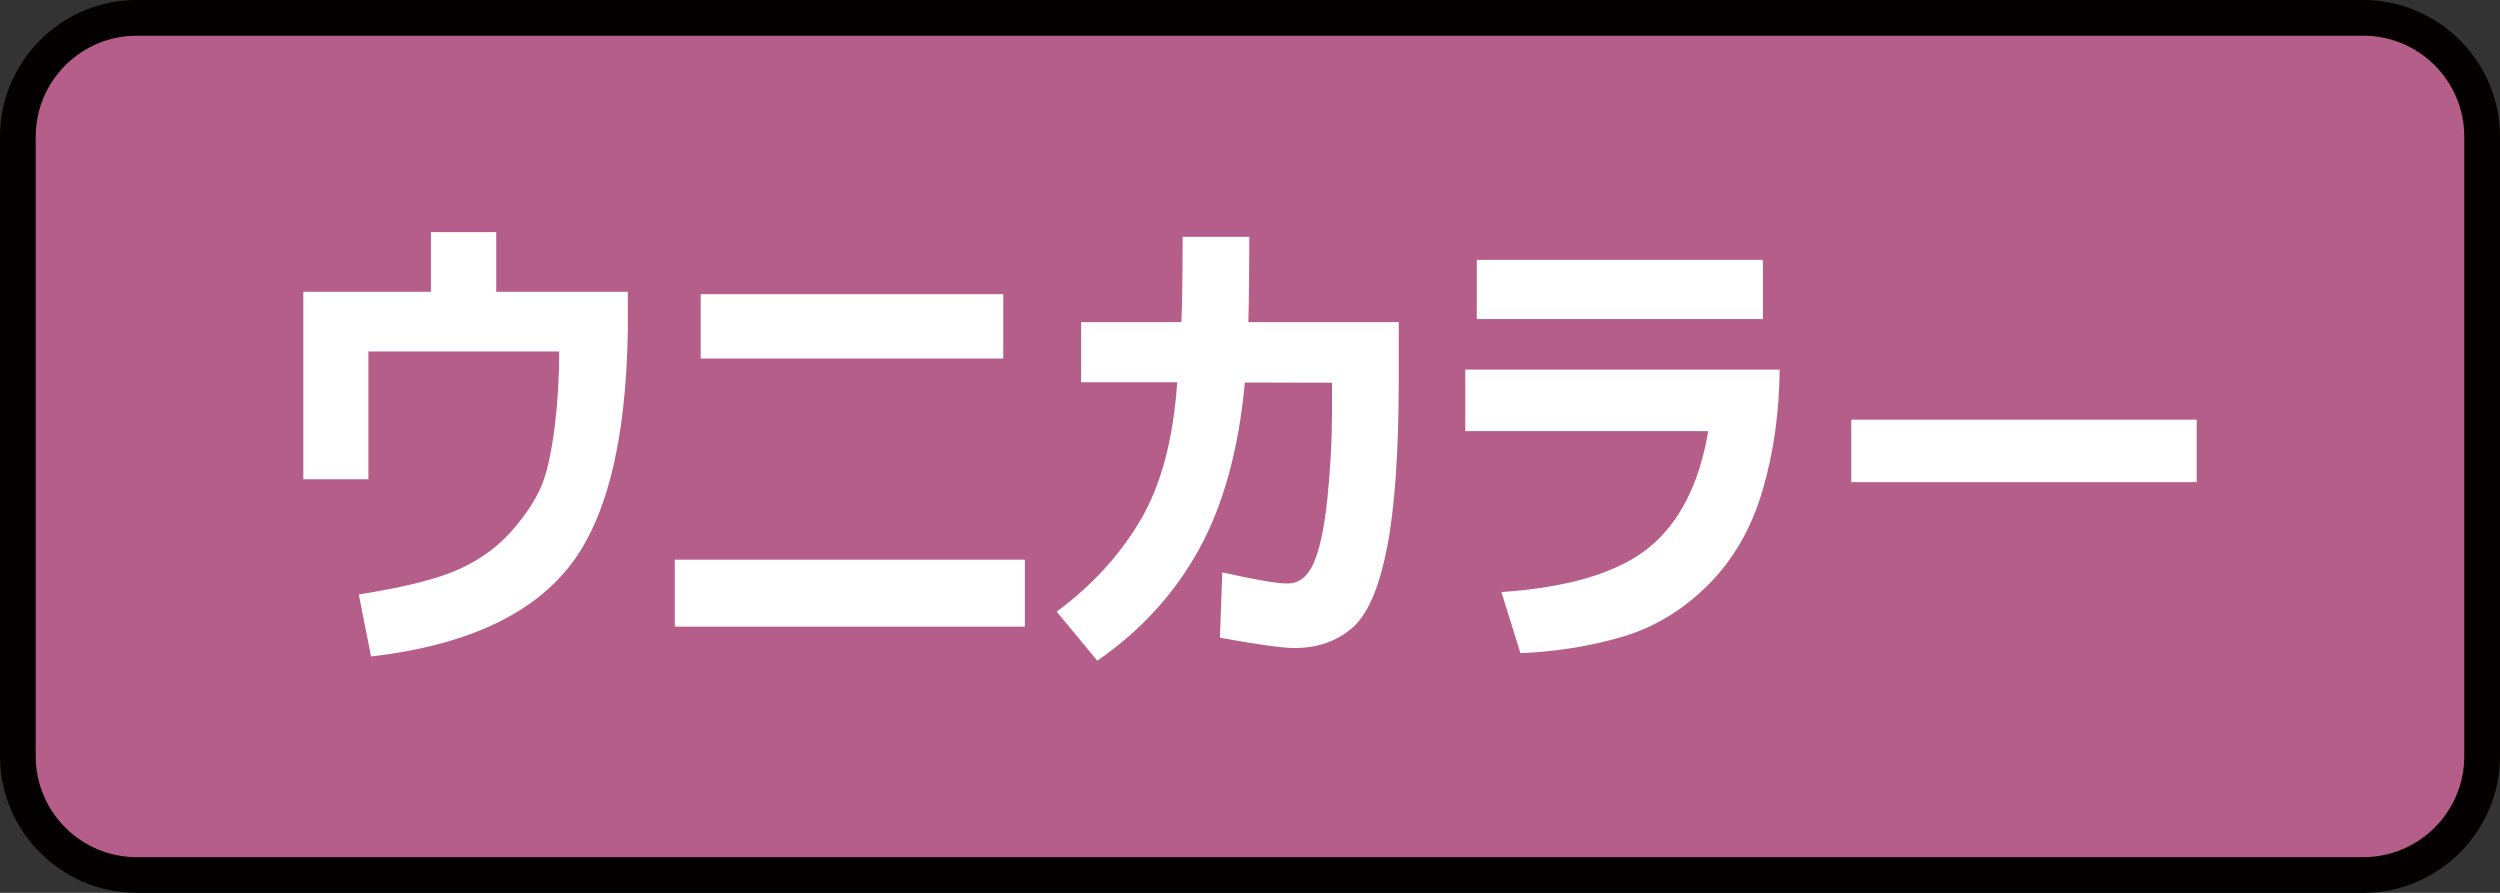
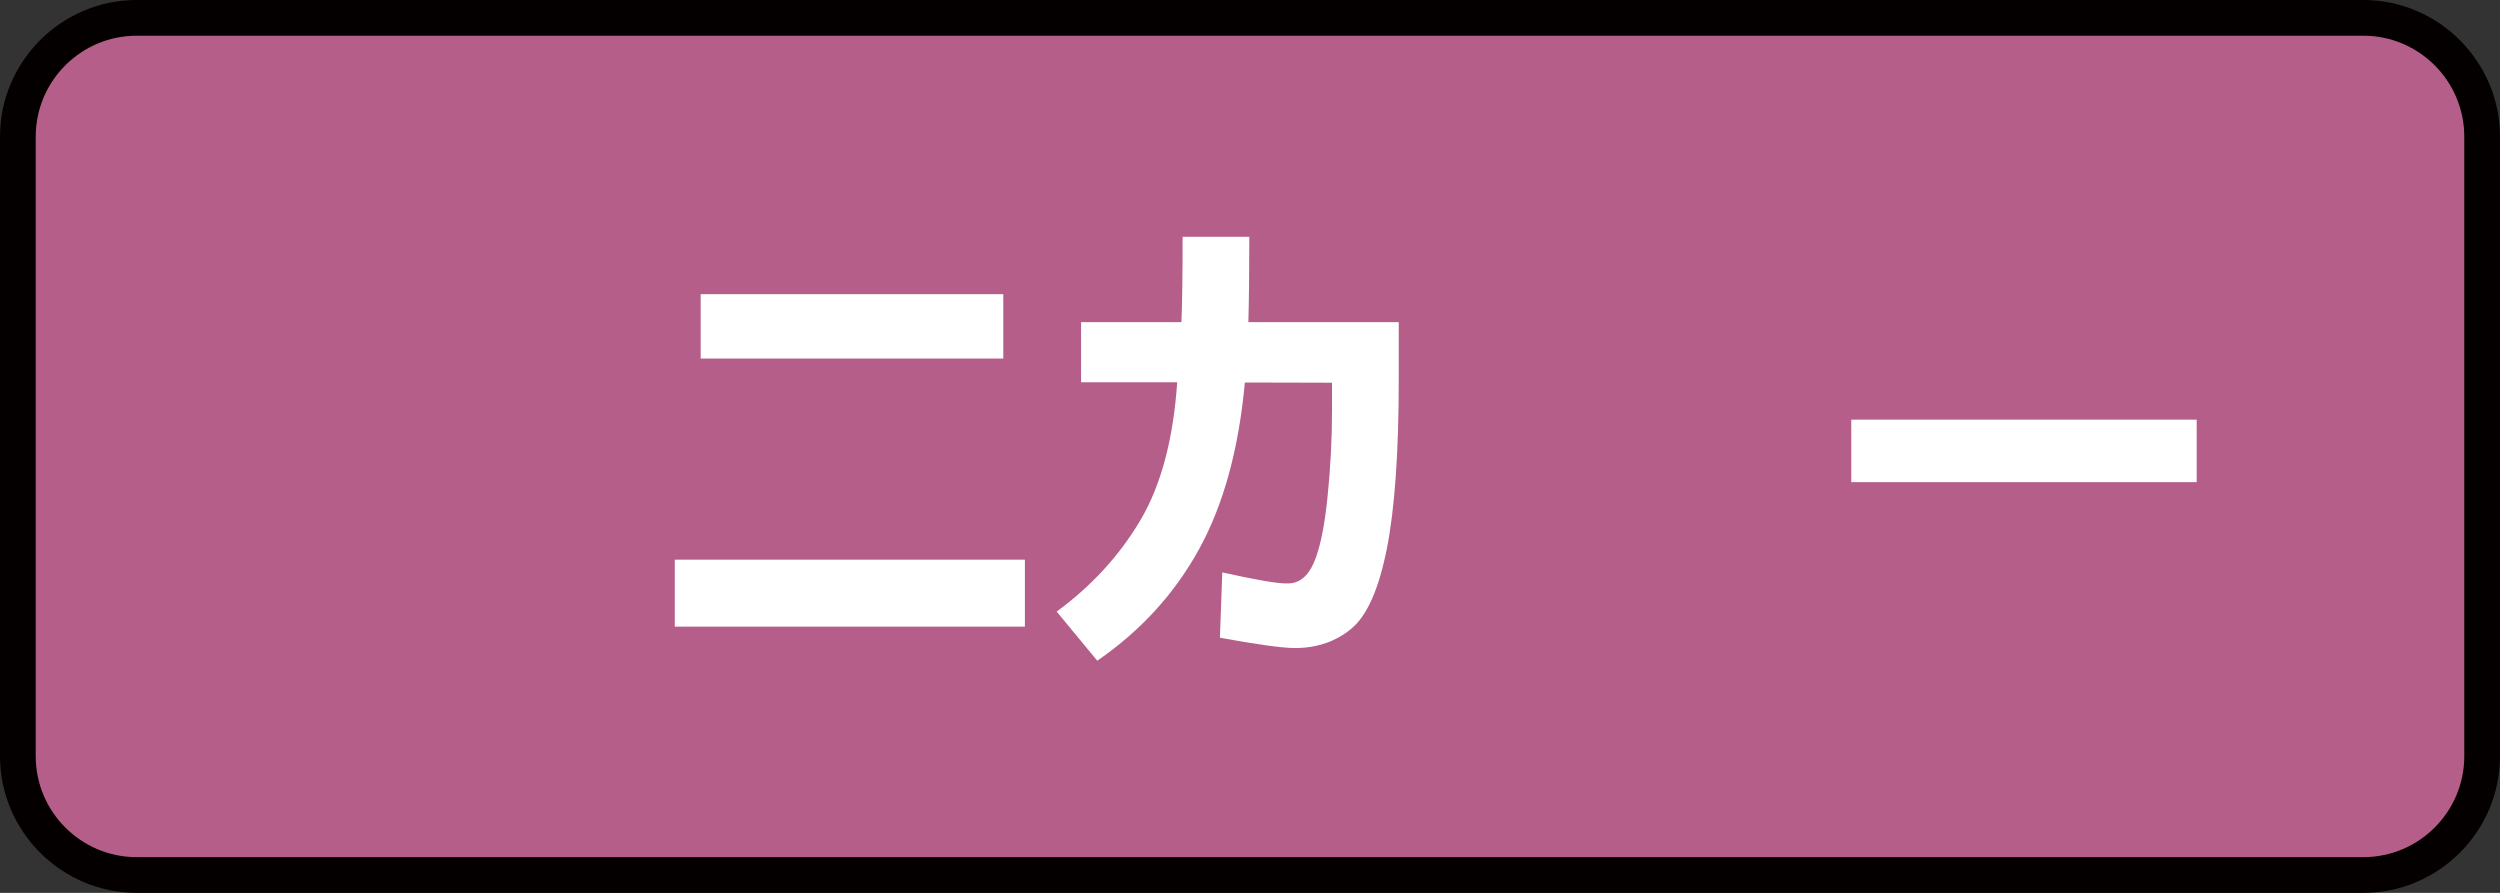
<svg xmlns="http://www.w3.org/2000/svg" version="1.1" x="0px" y="0px" viewBox="0 0 70 25" style="enable-background:new 0 0 70 25;" xml:space="preserve">
  <rect x="0" y="0" width="70" height="25" fill="#333333" stroke="none" />
  <style type="text/css">
	.st0{fill:#CCCCCC;}
	.st1{fill:#040000;}
	.st2{fill:#EEB716;}
	.st3{fill:#DA4D68;}
	.st4{fill:#F8CFC2;}
	.st5{fill:#FFCAE3;}
	.st6{fill:url(#SVGID_1_);}
	.st7{fill:#FF6490;}
	.st8{fill:#FFE1E9;}
	.st9{fill:#FF0013;}
	.st10{fill:#C9171D;}
	.st11{fill:#F5D8E5;}
	.st12{fill:#9C346C;}
	.st13{fill:#B55E89;}
	.st14{fill:#ED0F1A;}
	.st15{fill:#917EC4;}
	.st16{fill:#0962A8;}
	.st17{fill:#E2C575;}
	.st18{fill:#CFC188;}
	.st19{fill:#D8A977;}
	.st20{fill:#007F41;}
	.st21{fill:#009844;}
	.st22{fill:#00613C;}
	.st23{fill:#E6DBE4;}
	.st24{fill:#EDD5E5;}
	.st25{fill:#FFFFFF;}
	.st26{fill:#B4B4B5;}
	.st27{fill:#E8E8E8;}
	.st28{fill:#DBDCDC;}
	.st29{fill:#E36CA4;}
	.st30{fill:#EC6C00;}
	.st31{fill:#FFE3DC;}
	.st32{fill:#F5F1D5;}
	.st33{fill:#A9955B;}
	.st34{fill:#FFF000;}
	.st35{fill:#EF8318;}
	.st36{fill:#FC95C9;}
</style>
  <g id="レイヤー_2">
    <g>
      <path class="st13" d="M3.827,24.5C1.992,24.5,0.5,23.008,0.5,21.173V3.827    C0.5,1.992,1.992,0.5,3.827,0.5h62.346C68.008,0.5,69.5,1.992,69.5,3.827v17.347    C69.5,23.008,68.008,24.5,66.173,24.5H3.827z" />
      <path class="st1" d="M66.173,1C67.732,1,69,2.268,69,3.827v17.346C69,22.732,67.732,24,66.173,24    H3.827C2.268,24,1,22.732,1,21.173V3.827C1,2.268,2.268,1,3.827,1H66.173 M66.173,0H3.827    C1.722,0,0,1.722,0,3.827v17.346C0,23.278,1.722,25,3.827,25H66.173    C68.278,25,70,23.278,70,21.173V3.827C70,1.722,68.278,0,66.173,0L66.173,0z" />
    </g>
  </g>
  <g id="レイヤー_1">
    <g>
-       <path class="st25" d="M17.579,9.23c-0.044,3.171-0.617,5.415-1.72,6.734    c-1.103,1.318-2.926,2.124-5.47,2.417l-0.343-1.737    c1.29-0.202,2.239-0.442,2.845-0.724c0.608-0.281,1.111-0.66,1.511-1.138    s0.668-0.91,0.805-1.296c0.139-0.386,0.248-0.911,0.329-1.576    c0.081-0.665,0.122-1.354,0.122-2.069H10.315v3.579H8.493V8.171h3.573V6.5h1.829    v1.671h3.684V9.23z" />
      <path class="st25" d="M28.697,17.546h-9.803v-1.875h9.803V17.546z M28.092,10.039h-8.473    V8.237h8.473V10.039z" />
      <path class="st25" d="M34.981,6.631c0,1.009-0.01,1.806-0.027,2.389h4.211v1.592    c0,2.048-0.111,3.635-0.335,4.76s-0.554,1.868-0.991,2.23    c-0.436,0.362-0.963,0.543-1.582,0.543c-0.347,0-1.045-0.097-2.099-0.289    l0.066-1.829c0.926,0.206,1.52,0.309,1.784,0.309h0.052    c0.316,0,0.558-0.193,0.727-0.579c0.169-0.386,0.296-0.989,0.381-1.81    c0.085-0.82,0.129-1.642,0.129-2.467v-0.764l-2.441-0.006    c-0.171,1.873-0.6,3.43-1.284,4.671C32.889,16.622,31.939,17.662,30.724,18.5    l-1.137-1.375c0.977-0.719,1.758-1.569,2.338-2.549    c0.582-0.98,0.927-2.271,1.037-3.872h-2.692V9.02h2.81    c0.022-0.496,0.033-1.292,0.033-2.389H34.981z" />
-       <path class="st25" d="M49.83,10.348c-0.01,1.206-0.17,2.34-0.484,3.401    c-0.313,1.062-0.826,1.945-1.539,2.649c-0.712,0.704-1.52,1.185-2.422,1.444    c-0.9,0.259-1.838,0.407-2.813,0.447l-0.532-1.711    c1.891-0.131,3.265-0.546,4.126-1.243c0.859-0.698,1.415-1.785,1.664-3.263    h-6.802v-1.724H49.83z M49.362,8.934h-8.012V7.276h8.012V8.934z" />
      <path class="st25" d="M61.507,13.5h-9.671v-1.75h9.671V13.5z" />
    </g>
  </g>
</svg>